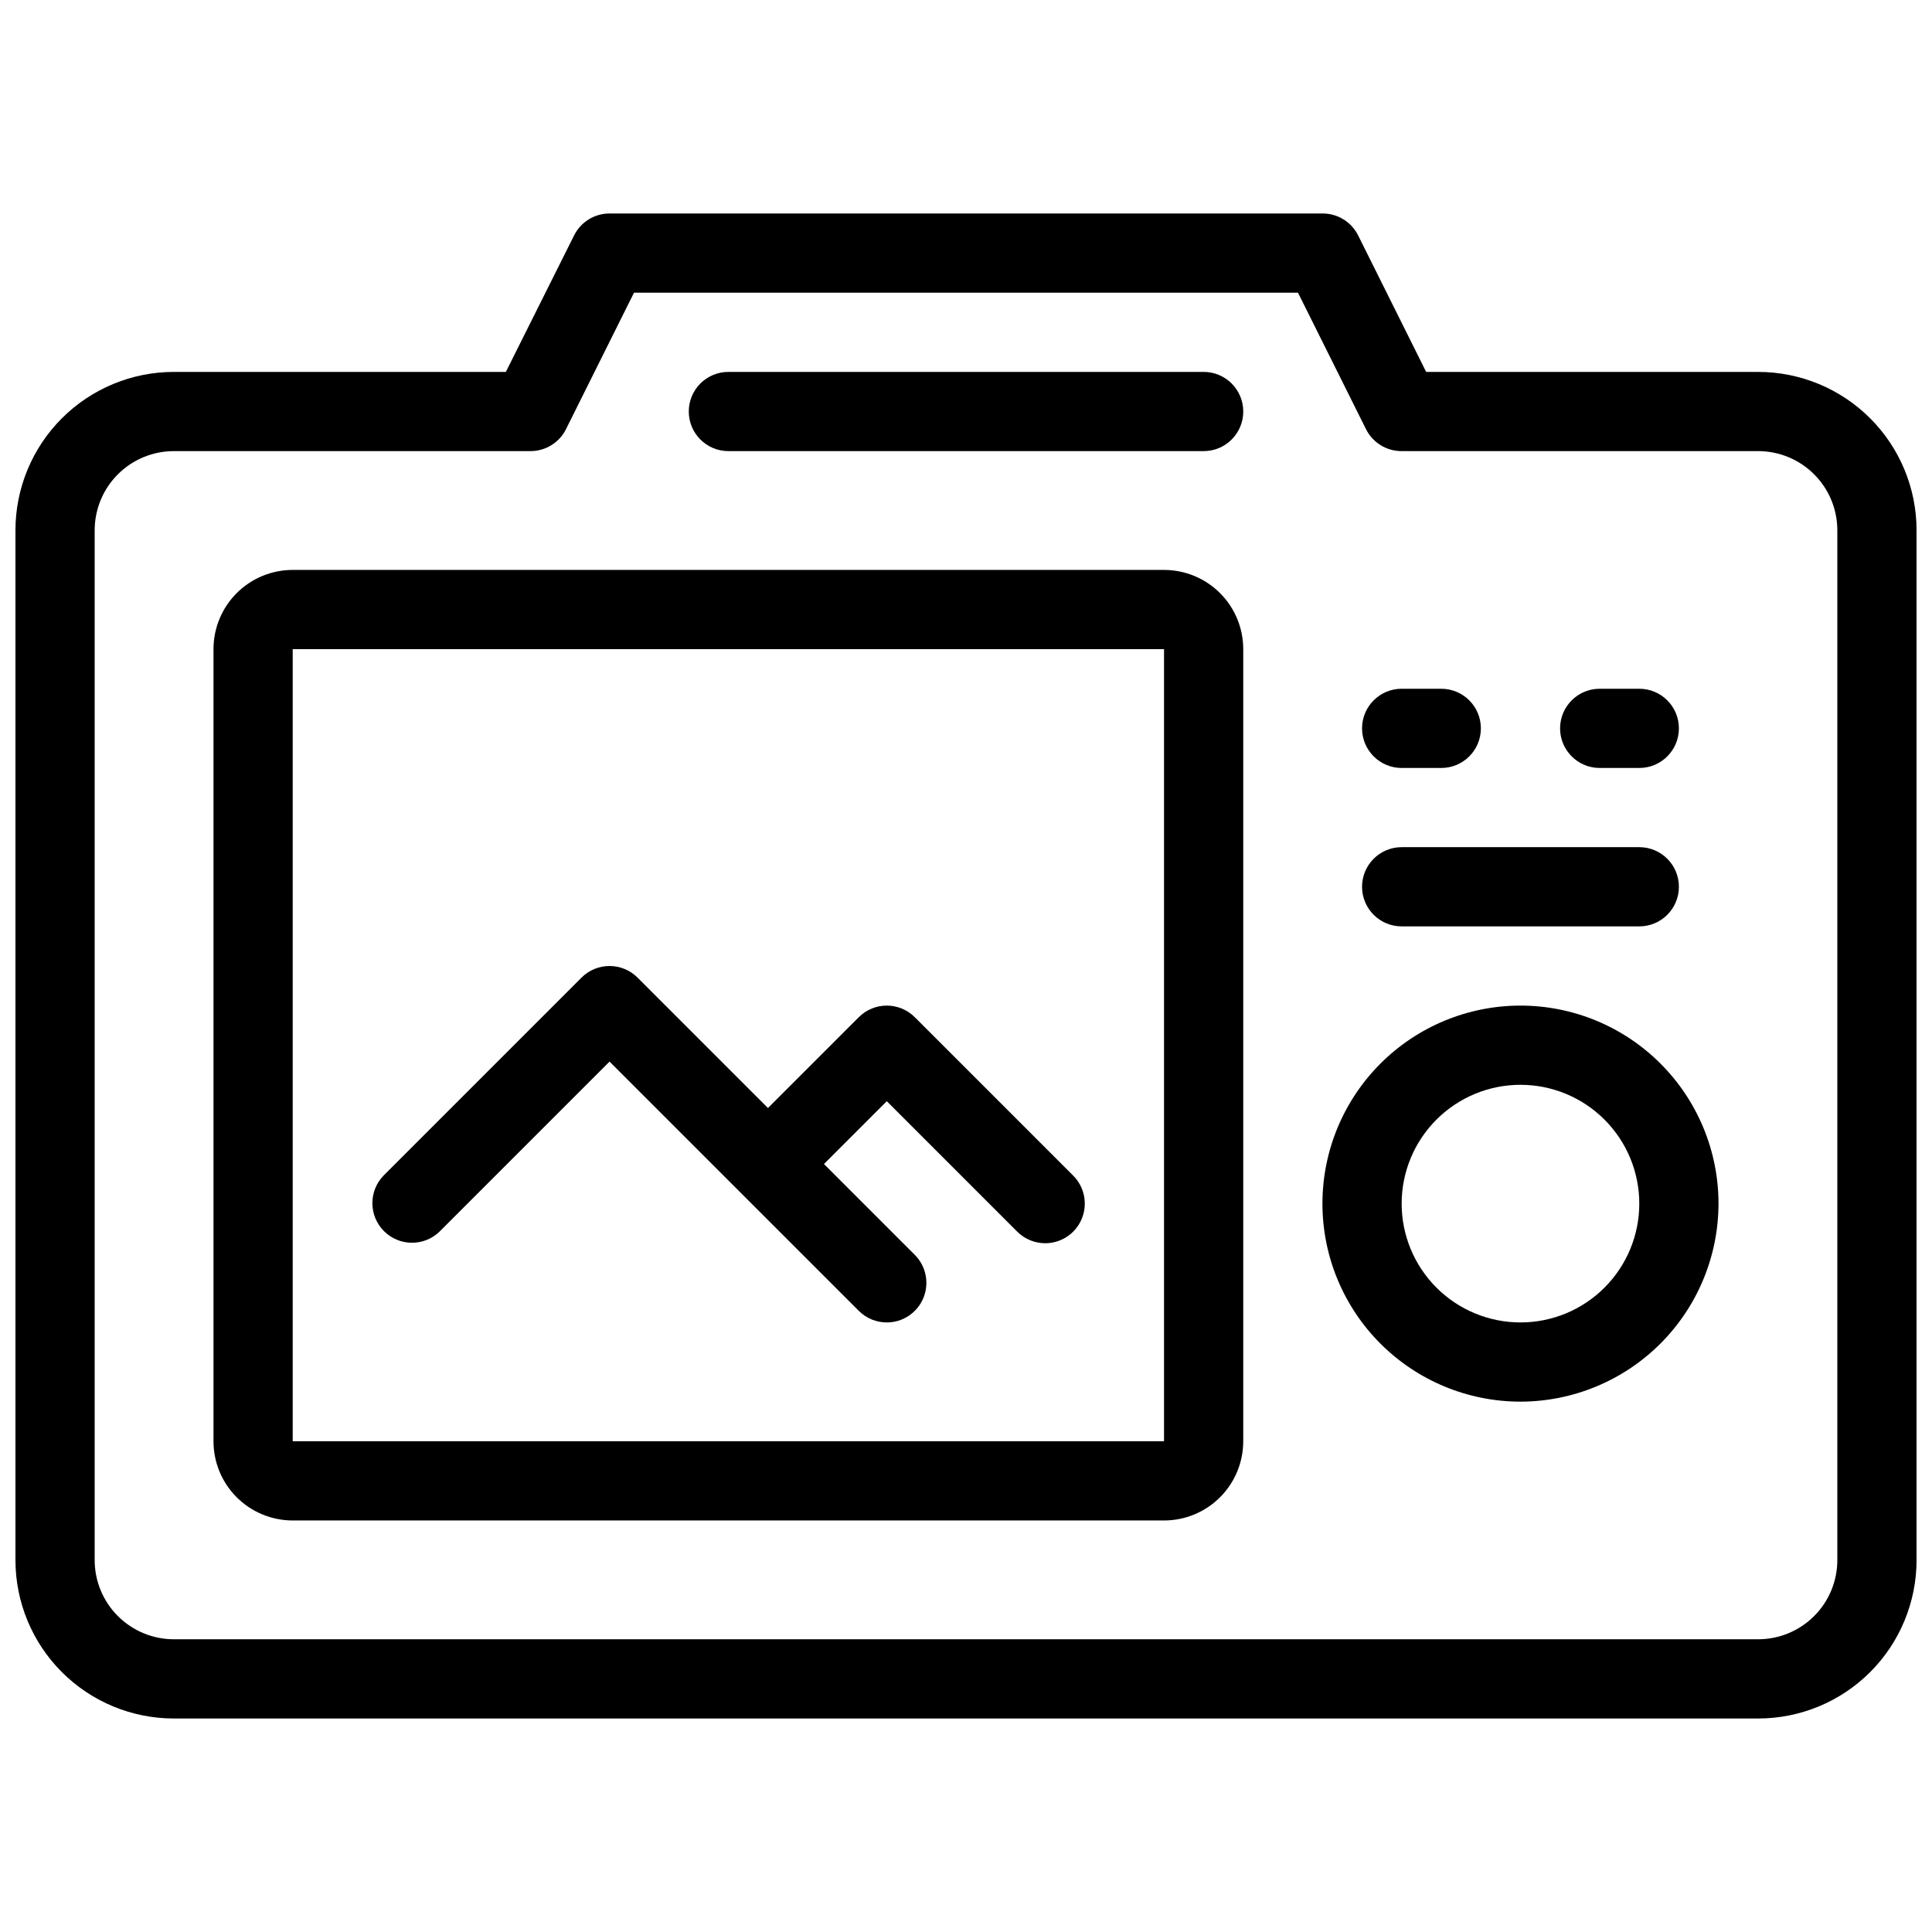
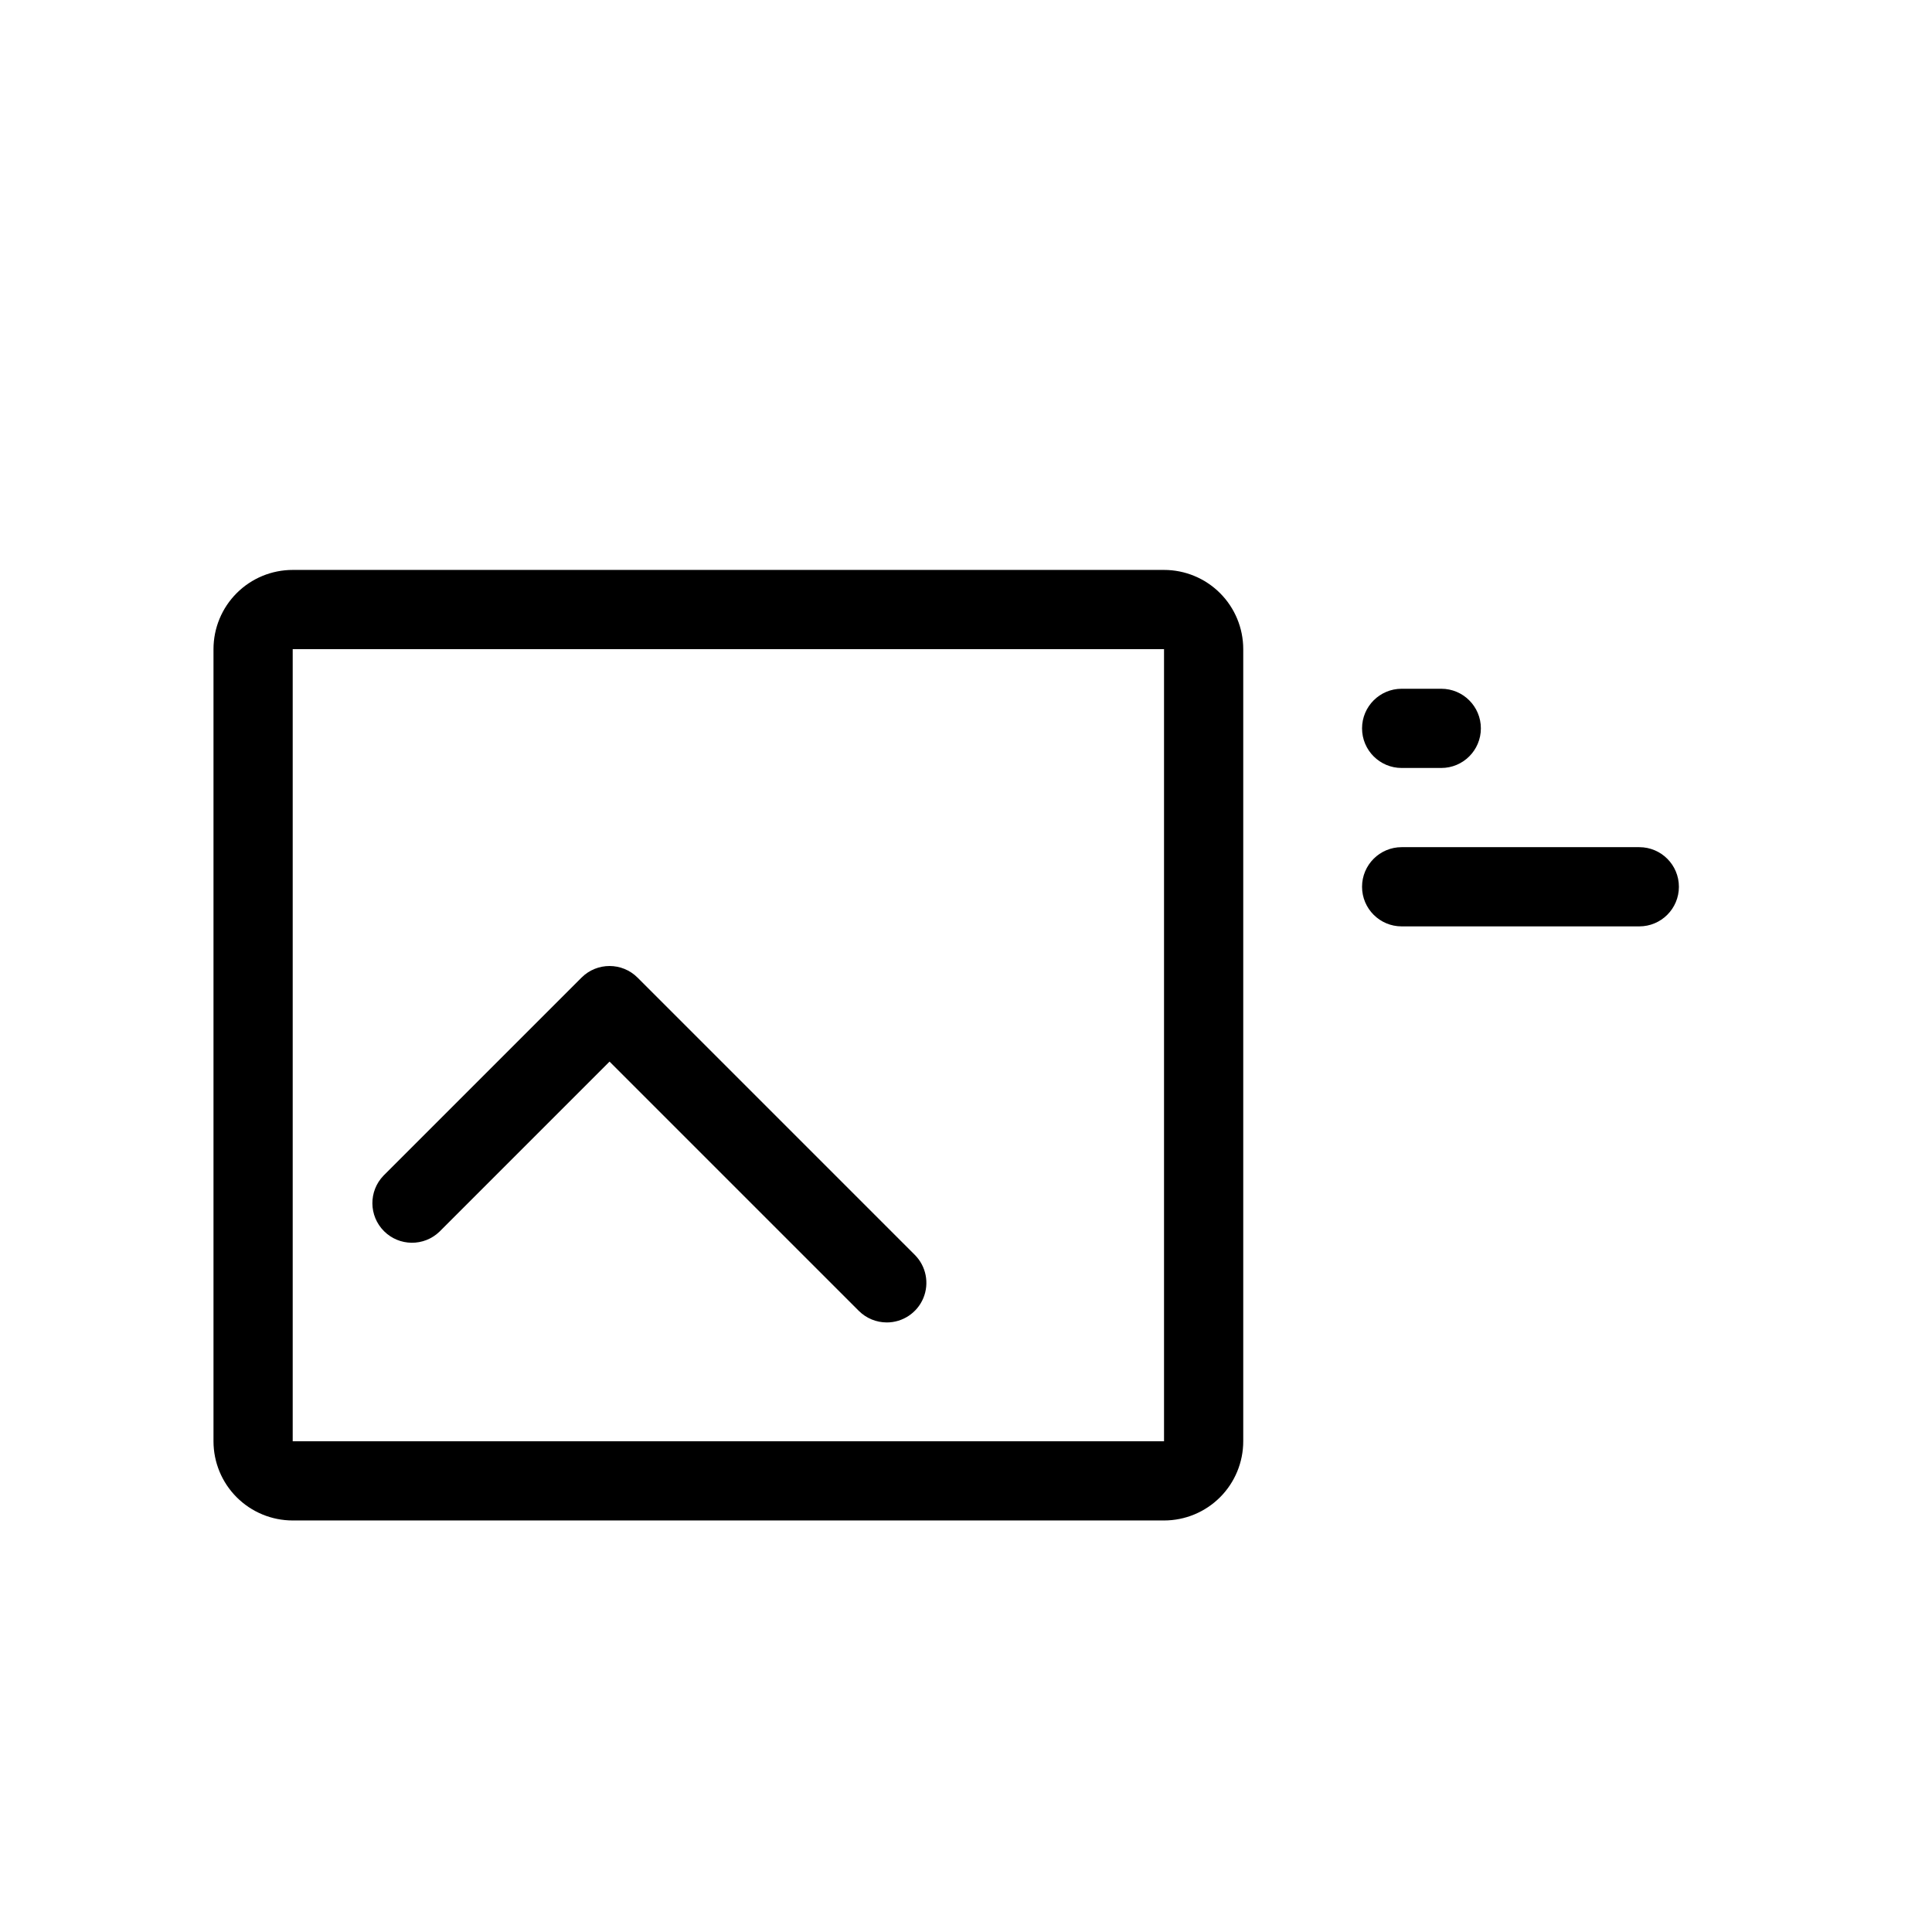
<svg xmlns="http://www.w3.org/2000/svg" width="800px" height="800px" version="1.1" viewBox="144 144 512 512">
  <defs>
    <clipPath id="a">
-       <path d="m148.09 200h503.81v400h-503.81z" />
-     </clipPath>
+       </clipPath>
  </defs>
  <g clip-path="url(#a)">
    <path d="m609.92 599.42h-419.84c-11.137 0-21.812-4.422-29.688-12.297-7.875-7.871-12.297-18.551-12.297-29.688v-272.89c0-11.137 4.422-21.816 12.297-29.688 7.875-7.875 18.551-12.297 29.688-12.297h87.977l18.086-36.18c1.777-3.559 5.414-5.809 9.395-5.805h188.93c4-0.023 7.66 2.227 9.449 5.805l18.031 36.18h87.977c11.137 0 21.816 4.422 29.688 12.297 7.875 7.871 12.297 18.551 12.297 29.688v272.89c0 11.137-4.422 21.816-12.297 29.688-7.871 7.875-18.551 12.297-29.688 12.297zm-419.84-335.87c-5.566 0-10.906 2.211-14.844 6.148s-6.148 9.277-6.148 14.844v272.89c0 5.57 2.211 10.91 6.148 14.844 3.938 3.938 9.277 6.148 14.844 6.148h419.84c5.57 0 10.906-2.211 14.844-6.148 3.938-3.934 6.148-9.273 6.148-14.844v-272.89c0-5.566-2.211-10.906-6.148-14.844s-9.273-6.148-14.844-6.148h-94.465c-3.996 0.02-7.656-2.231-9.445-5.805l-18.031-36.18h-175.96l-18.031 36.18c-1.785 3.574-5.449 5.824-9.445 5.805z" />
  </g>
-   <path d="m462.98 263.55h-125.95c-5.797 0-10.496-4.699-10.496-10.496 0-5.797 4.699-10.496 10.496-10.496h125.95c5.797 0 10.496 4.699 10.496 10.496 0 5.797-4.699 10.496-10.496 10.496z" />
  <path d="m452.48 546.94h-230.91c-5.566 0-10.906-2.211-14.844-6.148-3.938-3.934-6.148-9.273-6.148-14.844v-209.92c0-5.57 2.211-10.906 6.148-14.844s9.277-6.148 14.844-6.148h230.91c5.566 0 10.906 2.211 14.844 6.148 3.934 3.938 6.148 9.273 6.148 14.844v209.92c0 5.57-2.215 10.91-6.148 14.844-3.938 3.938-9.277 6.148-14.844 6.148zm-230.91-230.91v209.92h230.91v-209.92z" />
-   <path d="m546.94 515.45c-13.918 0-27.266-5.527-37.109-15.371-9.84-9.84-15.371-23.188-15.371-37.105 0-13.922 5.531-27.27 15.371-37.109 9.844-9.844 23.191-15.371 37.109-15.371 13.922 0 27.27 5.527 37.109 15.371 9.844 9.84 15.371 23.188 15.371 37.109-0.016 13.91-5.551 27.25-15.387 37.09-9.84 9.836-23.18 15.371-37.094 15.387zm0-83.969v0.004c-8.352 0-16.359 3.316-22.266 9.223-5.902 5.902-9.223 13.914-9.223 22.266 0 8.348 3.32 16.359 9.223 22.262 5.906 5.906 13.914 9.223 22.266 9.223 8.352 0 16.363-3.316 22.266-9.223 5.906-5.902 9.223-13.914 9.223-22.262 0-8.352-3.316-16.363-9.223-22.266-5.902-5.906-13.914-9.223-22.266-9.223z" />
  <path d="m578.43 389.5h-62.977c-5.797 0-10.496-4.699-10.496-10.496 0-5.797 4.699-10.496 10.496-10.496h62.977c5.797 0 10.496 4.699 10.496 10.496 0 5.797-4.699 10.496-10.496 10.496z" />
  <path d="m525.95 347.52h-10.496c-5.797 0-10.496-4.699-10.496-10.496 0-5.797 4.699-10.496 10.496-10.496h10.496c5.797 0 10.496 4.699 10.496 10.496 0 5.797-4.699 10.496-10.496 10.496z" />
-   <path d="m578.43 347.52h-10.496c-5.797 0-10.496-4.699-10.496-10.496 0-5.797 4.699-10.496 10.496-10.496h10.496c5.797 0 10.496 4.699 10.496 10.496 0 5.797-4.699 10.496-10.496 10.496z" />
  <path d="m379.01 494.46c-2.785 0-5.453-1.105-7.422-3.074l-66.051-66.051-45.059 45.059c-4.121 3.981-10.668 3.922-14.715-0.129-4.051-4.047-4.106-10.594-0.129-14.711l52.48-52.48c4.098-4.098 10.742-4.098 14.84 0l73.473 73.473c3.004 3 3.898 7.516 2.277 11.438-1.625 3.922-5.453 6.477-9.695 6.477z" />
-   <path d="m420.99 473.47c-2.785-0.004-5.453-1.109-7.422-3.078l-34.562-34.562-24.066 24.066h-0.004c-4.117 3.981-10.664 3.922-14.711-0.125-4.051-4.051-4.106-10.598-0.129-14.715l31.488-31.488c4.098-4.098 10.742-4.098 14.84 0l41.984 41.984c3.004 3 3.898 7.516 2.273 11.438-1.621 3.922-5.449 6.477-9.691 6.481z" />
</svg>